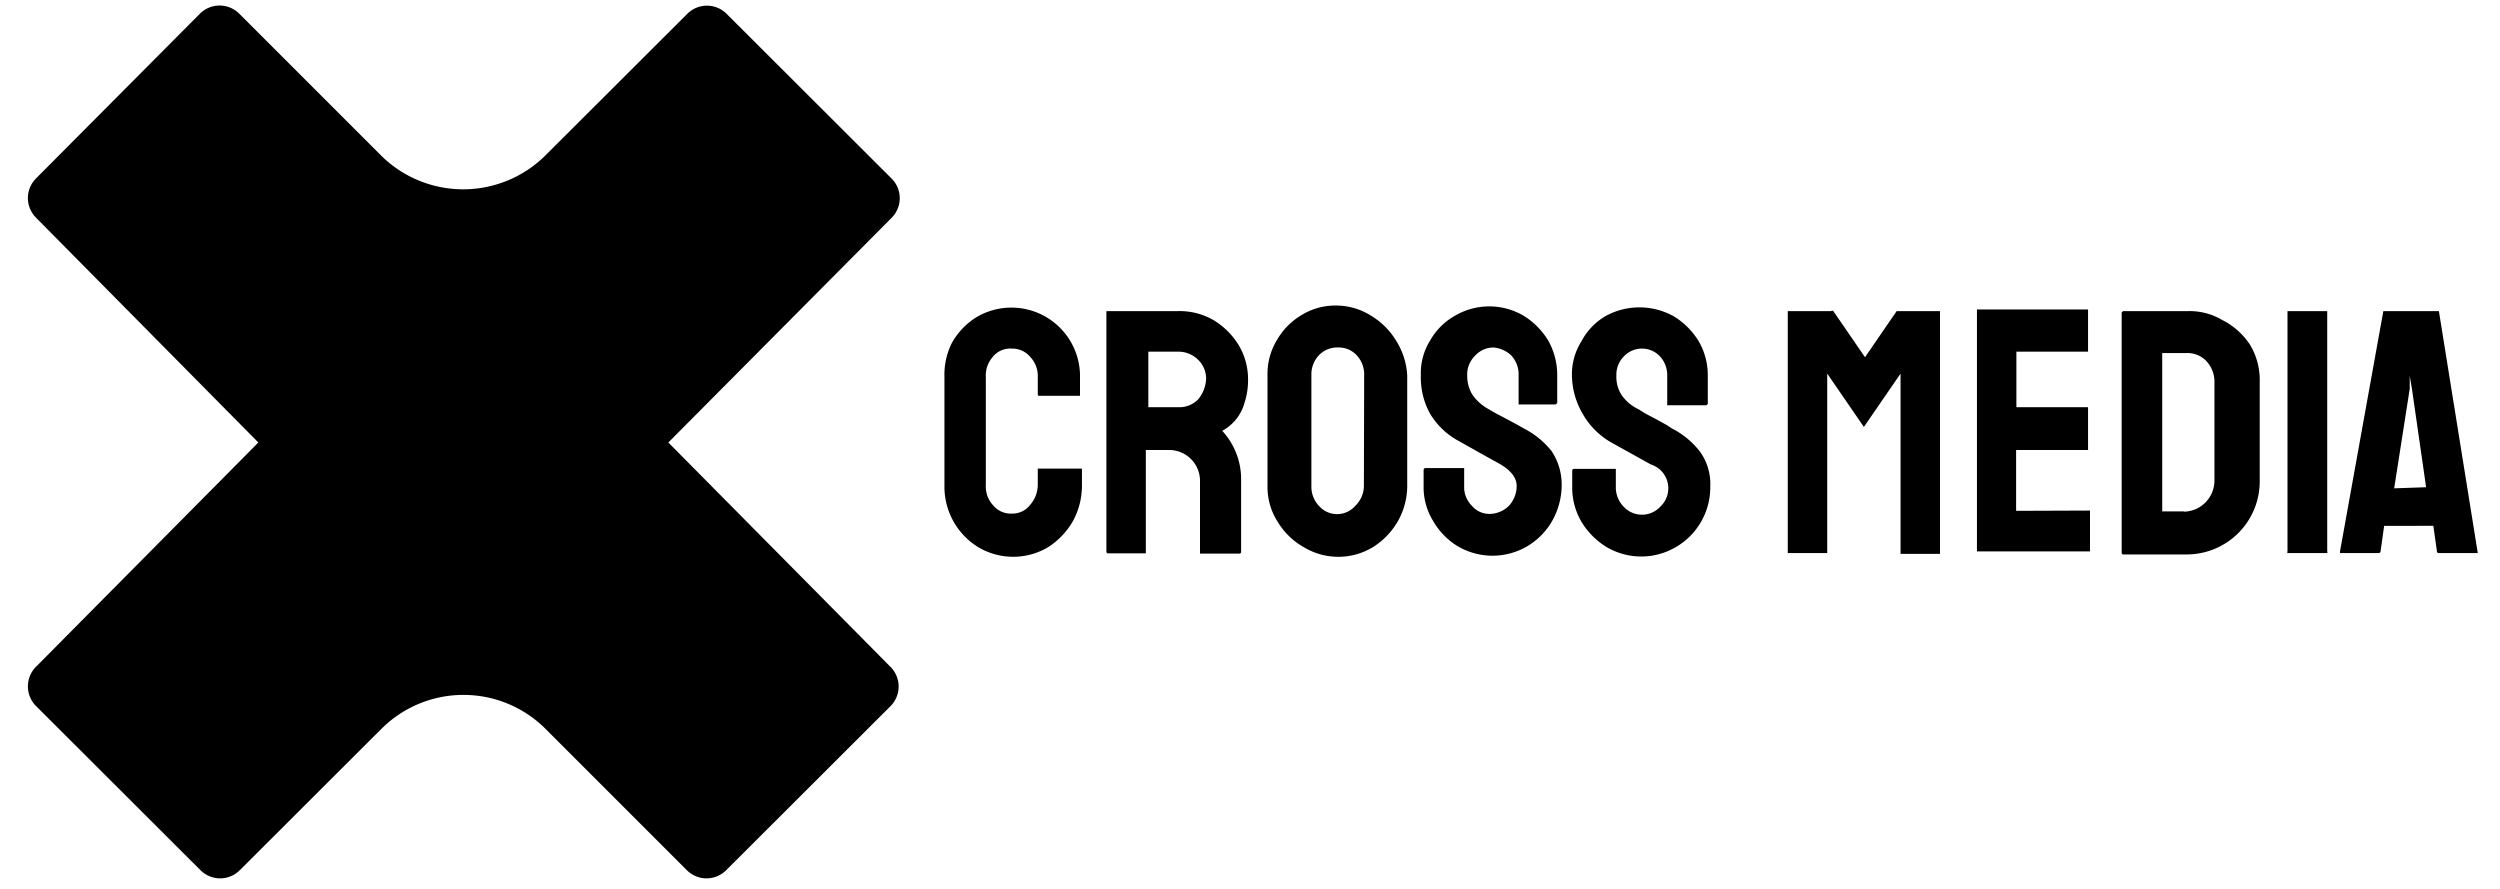
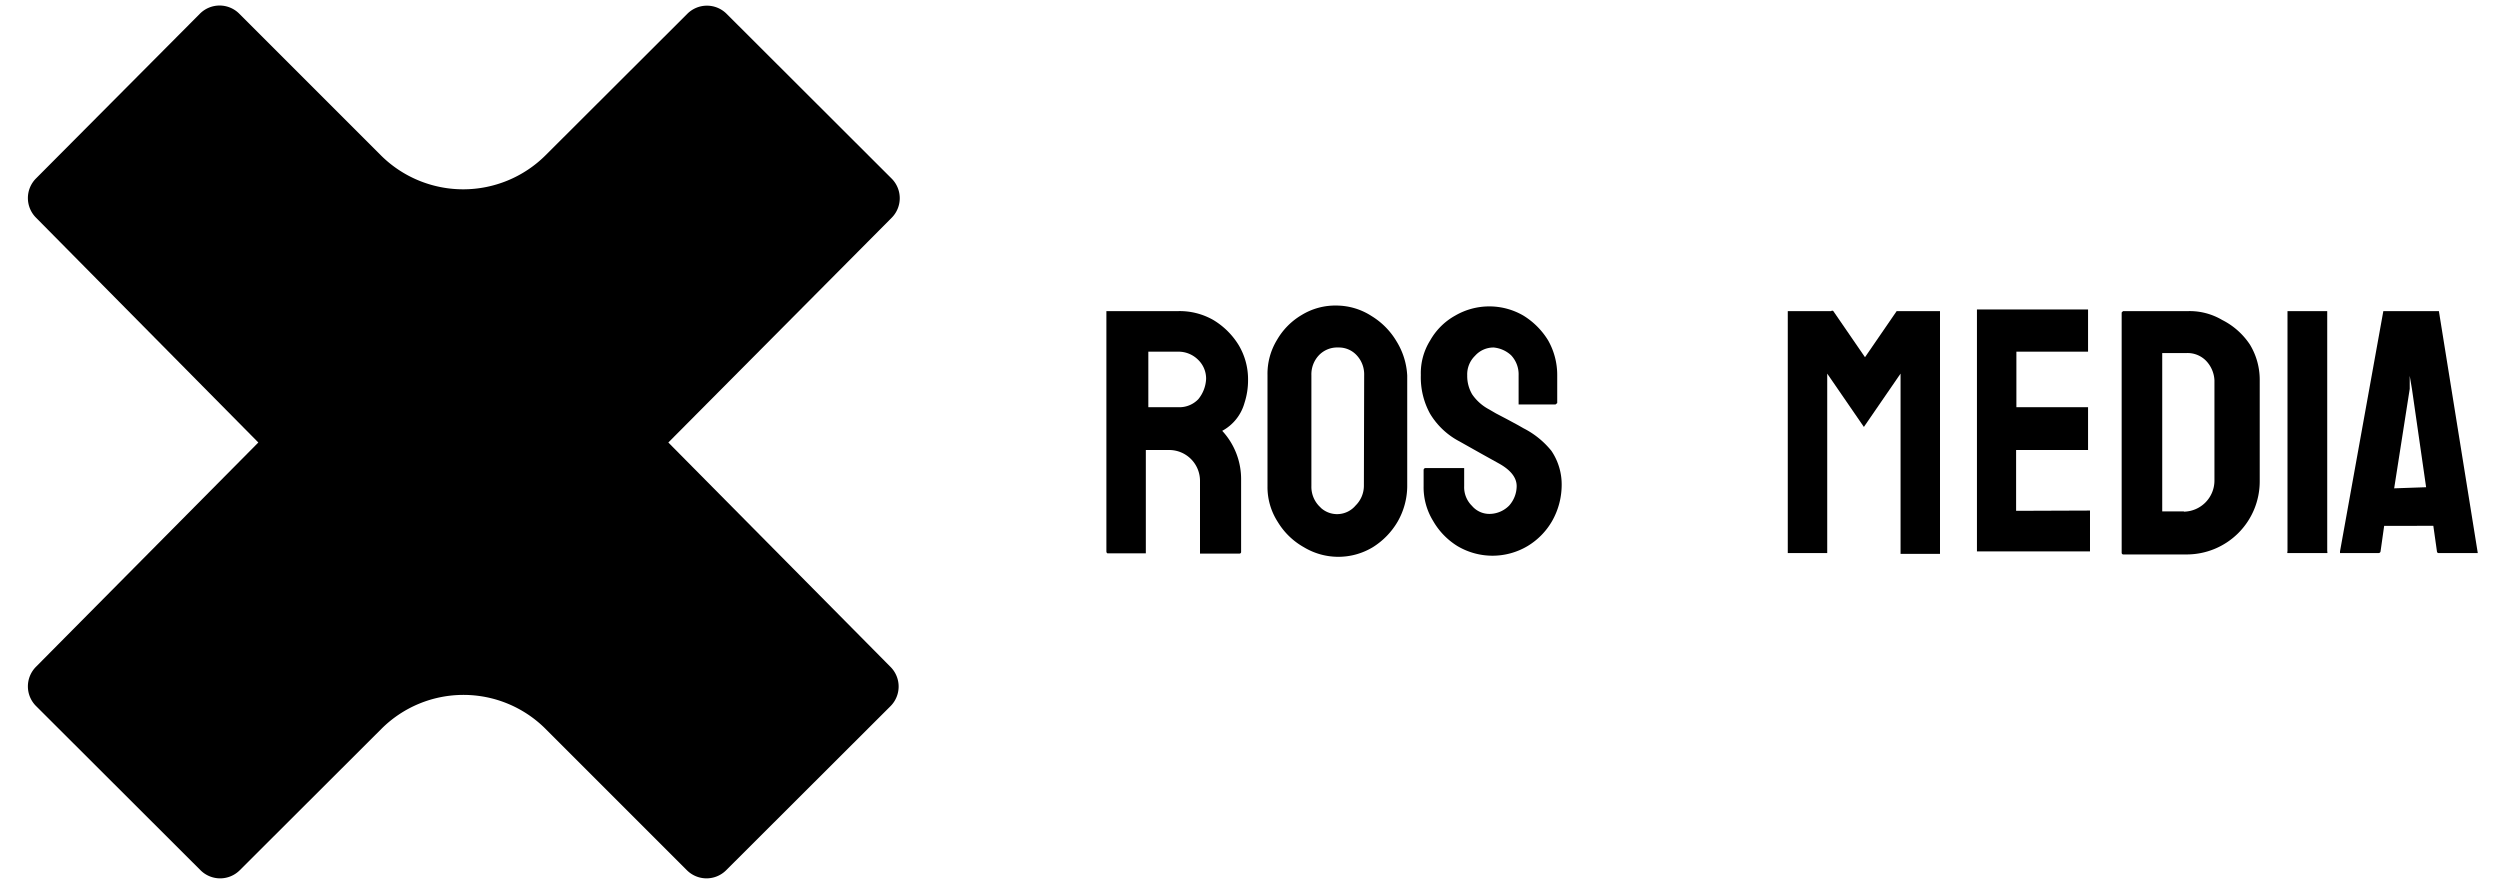
<svg xmlns="http://www.w3.org/2000/svg" width="90" height="32" viewBox="0 0 90 32">
-   <path d="M37.36,16.87v.58a1.11,1.11,0,0,1-.27.72.81.81,0,0,1-.67.32.82.82,0,0,1-.66-.29,1,1,0,0,1-.27-.75V13.57a1,1,0,0,1,.24-.71.8.8,0,0,1,.69-.31.84.84,0,0,1,.67.3,1,1,0,0,1,.27.72v.63a.05.05,0,0,0,.06.05h1.46v-.64a2.47,2.47,0,0,0-3.73-2.19,2.58,2.58,0,0,0-.88.92A2.55,2.55,0,0,0,34,13.56v3.93a2.55,2.55,0,0,0,1.22,2.21,2.46,2.46,0,0,0,2.51,0,2.73,2.73,0,0,0,.89-.93m-1.26-1.9v.58a1.11,1.11,0,0,1-.27.72.81.81,0,0,1-.67.32.82.82,0,0,1-.66-.29,1,1,0,0,1-.27-.75V13.57a1,1,0,0,1,.24-.71.8.8,0,0,1,.69-.31.84.84,0,0,1,.67.3,1,1,0,0,1,.27.72v.63a.05.05,0,0,0,.06.05h1.46v-.64a2.47,2.47,0,0,0-3.73-2.19,2.58,2.58,0,0,0-.88.92A2.55,2.55,0,0,0,34,13.56v3.93a2.55,2.55,0,0,0,1.22,2.21,2.46,2.46,0,0,0,2.51,0,2.73,2.73,0,0,0,.89-.93,2.67,2.67,0,0,0,.33-1.3v-.6Z" />
  <path d="M44.8,14.51a2.63,2.63,0,0,0,.13-.84,2.4,2.4,0,0,0-.34-1.25,2.7,2.7,0,0,0-.91-.9,2.44,2.44,0,0,0-1.26-.32H39.83v8.65s0,.07.05.07h1.37V16.2h.84a1.11,1.11,0,0,1,1.11,1.11v2.62h1.42a.06.06,0,0,0,.06-.05v-2.6A2.56,2.56,0,0,0,44,15.51,1.64,1.64,0,0,0,44.8,14.51Zm-1.66-.14a.94.94,0,0,1-.69.29H41.34v-2h1.09a1,1,0,0,1,.7.29.94.94,0,0,1,.29.69A1.24,1.24,0,0,1,43.14,14.37Z" />
  <path d="M50.27,12.28a2.64,2.64,0,0,0-.89-.9A2.34,2.34,0,0,0,48.12,11a2.32,2.32,0,0,0-1.26.34,2.48,2.48,0,0,0-.89.9,2.34,2.34,0,0,0-.34,1.26v4A2.31,2.31,0,0,0,46,18.79a2.56,2.56,0,0,0,.94.91,2.4,2.4,0,0,0,2.48,0,2.67,2.67,0,0,0,.9-.93,2.6,2.6,0,0,0,.34-1.25v-4A2.59,2.59,0,0,0,50.27,12.28ZM49.1,17.49a1,1,0,0,1-.3.71.87.87,0,0,1-1.23.1h0l-.09-.09a1,1,0,0,1-.27-.71v-4a1,1,0,0,1,.27-.71.91.91,0,0,1,.7-.28.87.87,0,0,1,.67.29,1,1,0,0,1,.26.7Zm1.17-5.21a2.64,2.64,0,0,0-.89-.9A2.34,2.34,0,0,0,48.12,11a2.32,2.32,0,0,0-1.26.34,2.48,2.48,0,0,0-.89.9,2.34,2.34,0,0,0-.34,1.26v4A2.31,2.31,0,0,0,46,18.79a2.56,2.56,0,0,0,.94.91,2.4,2.4,0,0,0,2.48,0,2.67,2.67,0,0,0,.9-.93,2.6,2.6,0,0,0,.34-1.25v-4A2.59,2.59,0,0,0,50.27,12.28ZM49.1,17.49a1,1,0,0,1-.3.71.87.87,0,0,1-1.23.1h0l-.09-.09a1,1,0,0,1-.27-.71v-4a1,1,0,0,1,.27-.71.91.91,0,0,1,.7-.28.87.87,0,0,1,.67.29,1,1,0,0,1,.26.7Z" />
  <path d="M55.85,16.23a3.08,3.08,0,0,0-1-.81l-.21-.12-.39-.21-.4-.21-.24-.14A1.7,1.7,0,0,1,53,14.2a1.3,1.3,0,0,1-.18-.69.93.93,0,0,1,.28-.7.89.89,0,0,1,.67-.3,1.07,1.07,0,0,1,.63.28,1,1,0,0,1,.27.72v1.05H56l.06-.05v-1a2.52,2.52,0,0,0-.33-1.26,2.7,2.7,0,0,0-.89-.89,2.44,2.44,0,0,0-2.45,0,2.33,2.33,0,0,0-.9.89,2.22,2.22,0,0,0-.34,1.25,2.72,2.72,0,0,0,.33,1.39,2.69,2.69,0,0,0,1.06,1l.8.45.63.35c.41.23.63.5.63.81a1.06,1.06,0,0,1-.27.7,1,1,0,0,1-.68.3.82.82,0,0,1-.66-.29.94.94,0,0,1-.28-.71v-.65H51.32a.07.07,0,0,0-.07.07v.58a2.31,2.31,0,0,0,.34,1.25,2.56,2.56,0,0,0,.88.91,2.47,2.47,0,0,0,2.52,0,2.51,2.51,0,0,0,.89-.91,2.64,2.64,0,0,0,.34-1.26A2.16,2.16,0,0,0,55.85,16.23Z" />
-   <path d="M60.18,15.42,60,15.3l-.38-.21-.4-.21L59,14.74a1.55,1.55,0,0,1-.63-.53,1.21,1.21,0,0,1-.18-.69.93.93,0,0,1,.28-.7.89.89,0,0,1,1.28,0h0a1,1,0,0,1,.27.72v1.05h1.41a0,0,0,0,0,.05-.05v-1a2.42,2.42,0,0,0-.33-1.26,2.7,2.7,0,0,0-.89-.89,2.53,2.53,0,0,0-2.48,0,2.3,2.3,0,0,0-.85.9,2.22,2.22,0,0,0-.34,1.25,2.8,2.8,0,0,0,.4,1.38,2.74,2.74,0,0,0,1,1l.81.45.63.35a.9.9,0,0,1,.35,1.51.9.9,0,0,1-1.27.07l-.07-.07a1,1,0,0,1-.27-.71v-.64H56.66a.06.06,0,0,0-.06.06v.58a2.42,2.42,0,0,0,.33,1.26,2.7,2.7,0,0,0,.9.91,2.46,2.46,0,0,0,2.51,0,2.49,2.49,0,0,0,1.23-2.17,2,2,0,0,0-.37-1.26A3,3,0,0,0,60.18,15.42Z" />
  <path d="M68.37,11.2h-.09l-1.14,1.66L66,11.2a.06.06,0,0,0-.08,0H64.36v8.71h1.42V13.45l1.32,1.92,1.32-1.92v6.49h1.42V11.2" />
  <path d="M75.24,18.38v1.47H71.17s0-.06,0-.06V11.14h4v1.52H72.59v2h2.58V16.2H72.58v2.19Z" />
  <path d="M81,12.41a2.59,2.59,0,0,0-1-.89,2.3,2.3,0,0,0-1.22-.32H76.43a0,0,0,0,0-.05.05V19.9a.06.06,0,0,0,.05.06H78.7a2.63,2.63,0,0,0,2.65-2.64V13.67A2.44,2.44,0,0,0,81,12.41Zm-2.38,6h-.78v-5.7h.88a.93.93,0,0,1,.7.28,1.09,1.09,0,0,1,.3.7v3.62A1.12,1.12,0,0,1,78.62,18.42Zm2.38-6a2.59,2.59,0,0,0-1-.89,2.3,2.3,0,0,0-1.22-.32H76.43a0,0,0,0,0-.05.05V19.9a.06.06,0,0,0,.05.06H78.7a2.63,2.63,0,0,0,2.65-2.64V13.67A2.44,2.44,0,0,0,81,12.41Zm-2.38,6h-.78v-5.7h.88a.93.93,0,0,1,.7.28,1.09,1.09,0,0,1,.3.7v3.62A1.12,1.12,0,0,1,78.62,18.42Z" />
  <path d="M83.76,11.2H82.35v8.65a.06.06,0,0,0,0,.06h1.43a.06.06,0,0,0,0-.06V11.2Z" />
  <path d="M87.8,11.2h-2l-1.56,8.65v.06h1.39a.07.07,0,0,0,.07-.06l.13-.92H87.6l.13.92a.06.06,0,0,0,.07.06h1.4Zm-1.61,6.38L86.75,14v-.47l.08.47.51,3.54Z" />
  <path d="M32.1,7.84a1,1,0,0,0,0-1.41h0L26.16.5a1,1,0,0,0-1.42,0h0L19.64,5.59a4.2,4.2,0,0,1-5.93,0h0L8.62.5A1,1,0,0,0,7.2.49h0L1.3,6.42a1,1,0,0,0,0,1.42h0l8,8.09h0L1.3,24a1,1,0,0,0,0,1.42h0l5.92,5.91a1,1,0,0,0,1.41,0h0l5.1-5.09a4.18,4.18,0,0,1,5.91,0h0l5.09,5.09a1,1,0,0,0,1.41,0l0,0h0l5.92-5.91a1,1,0,0,0,0-1.41v0h0l-8-8.08h0Z" />
</svg>